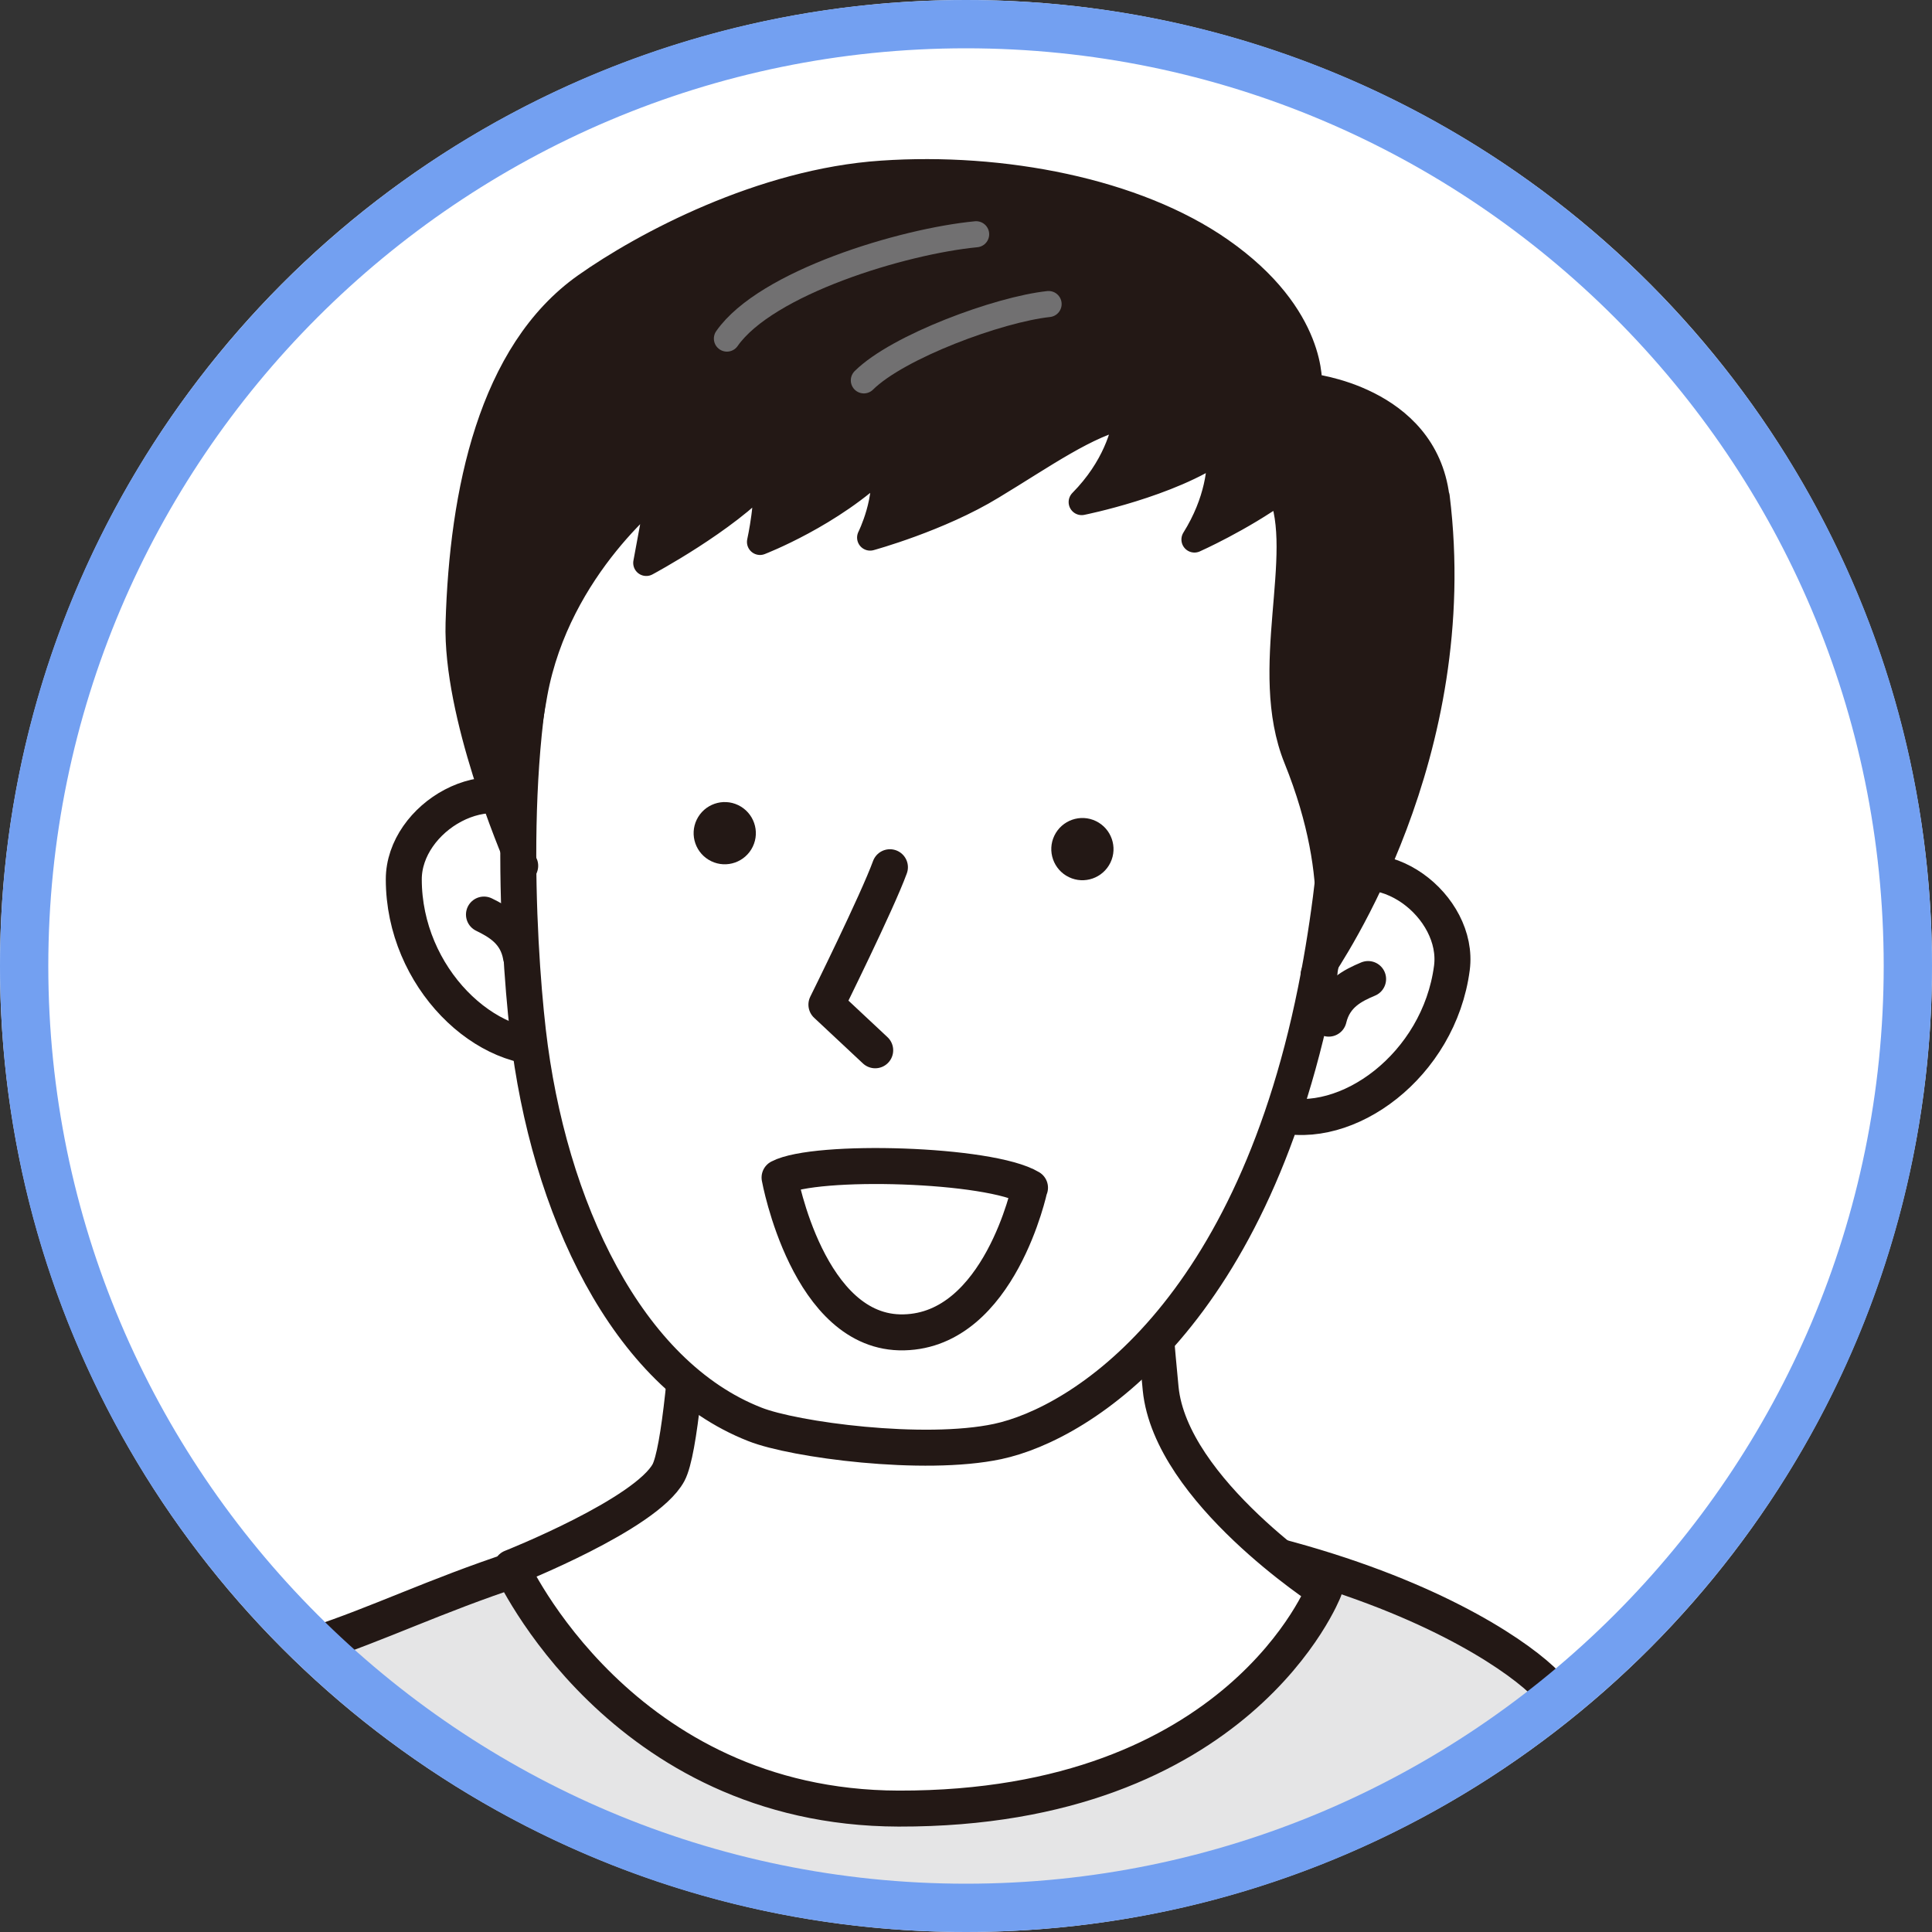
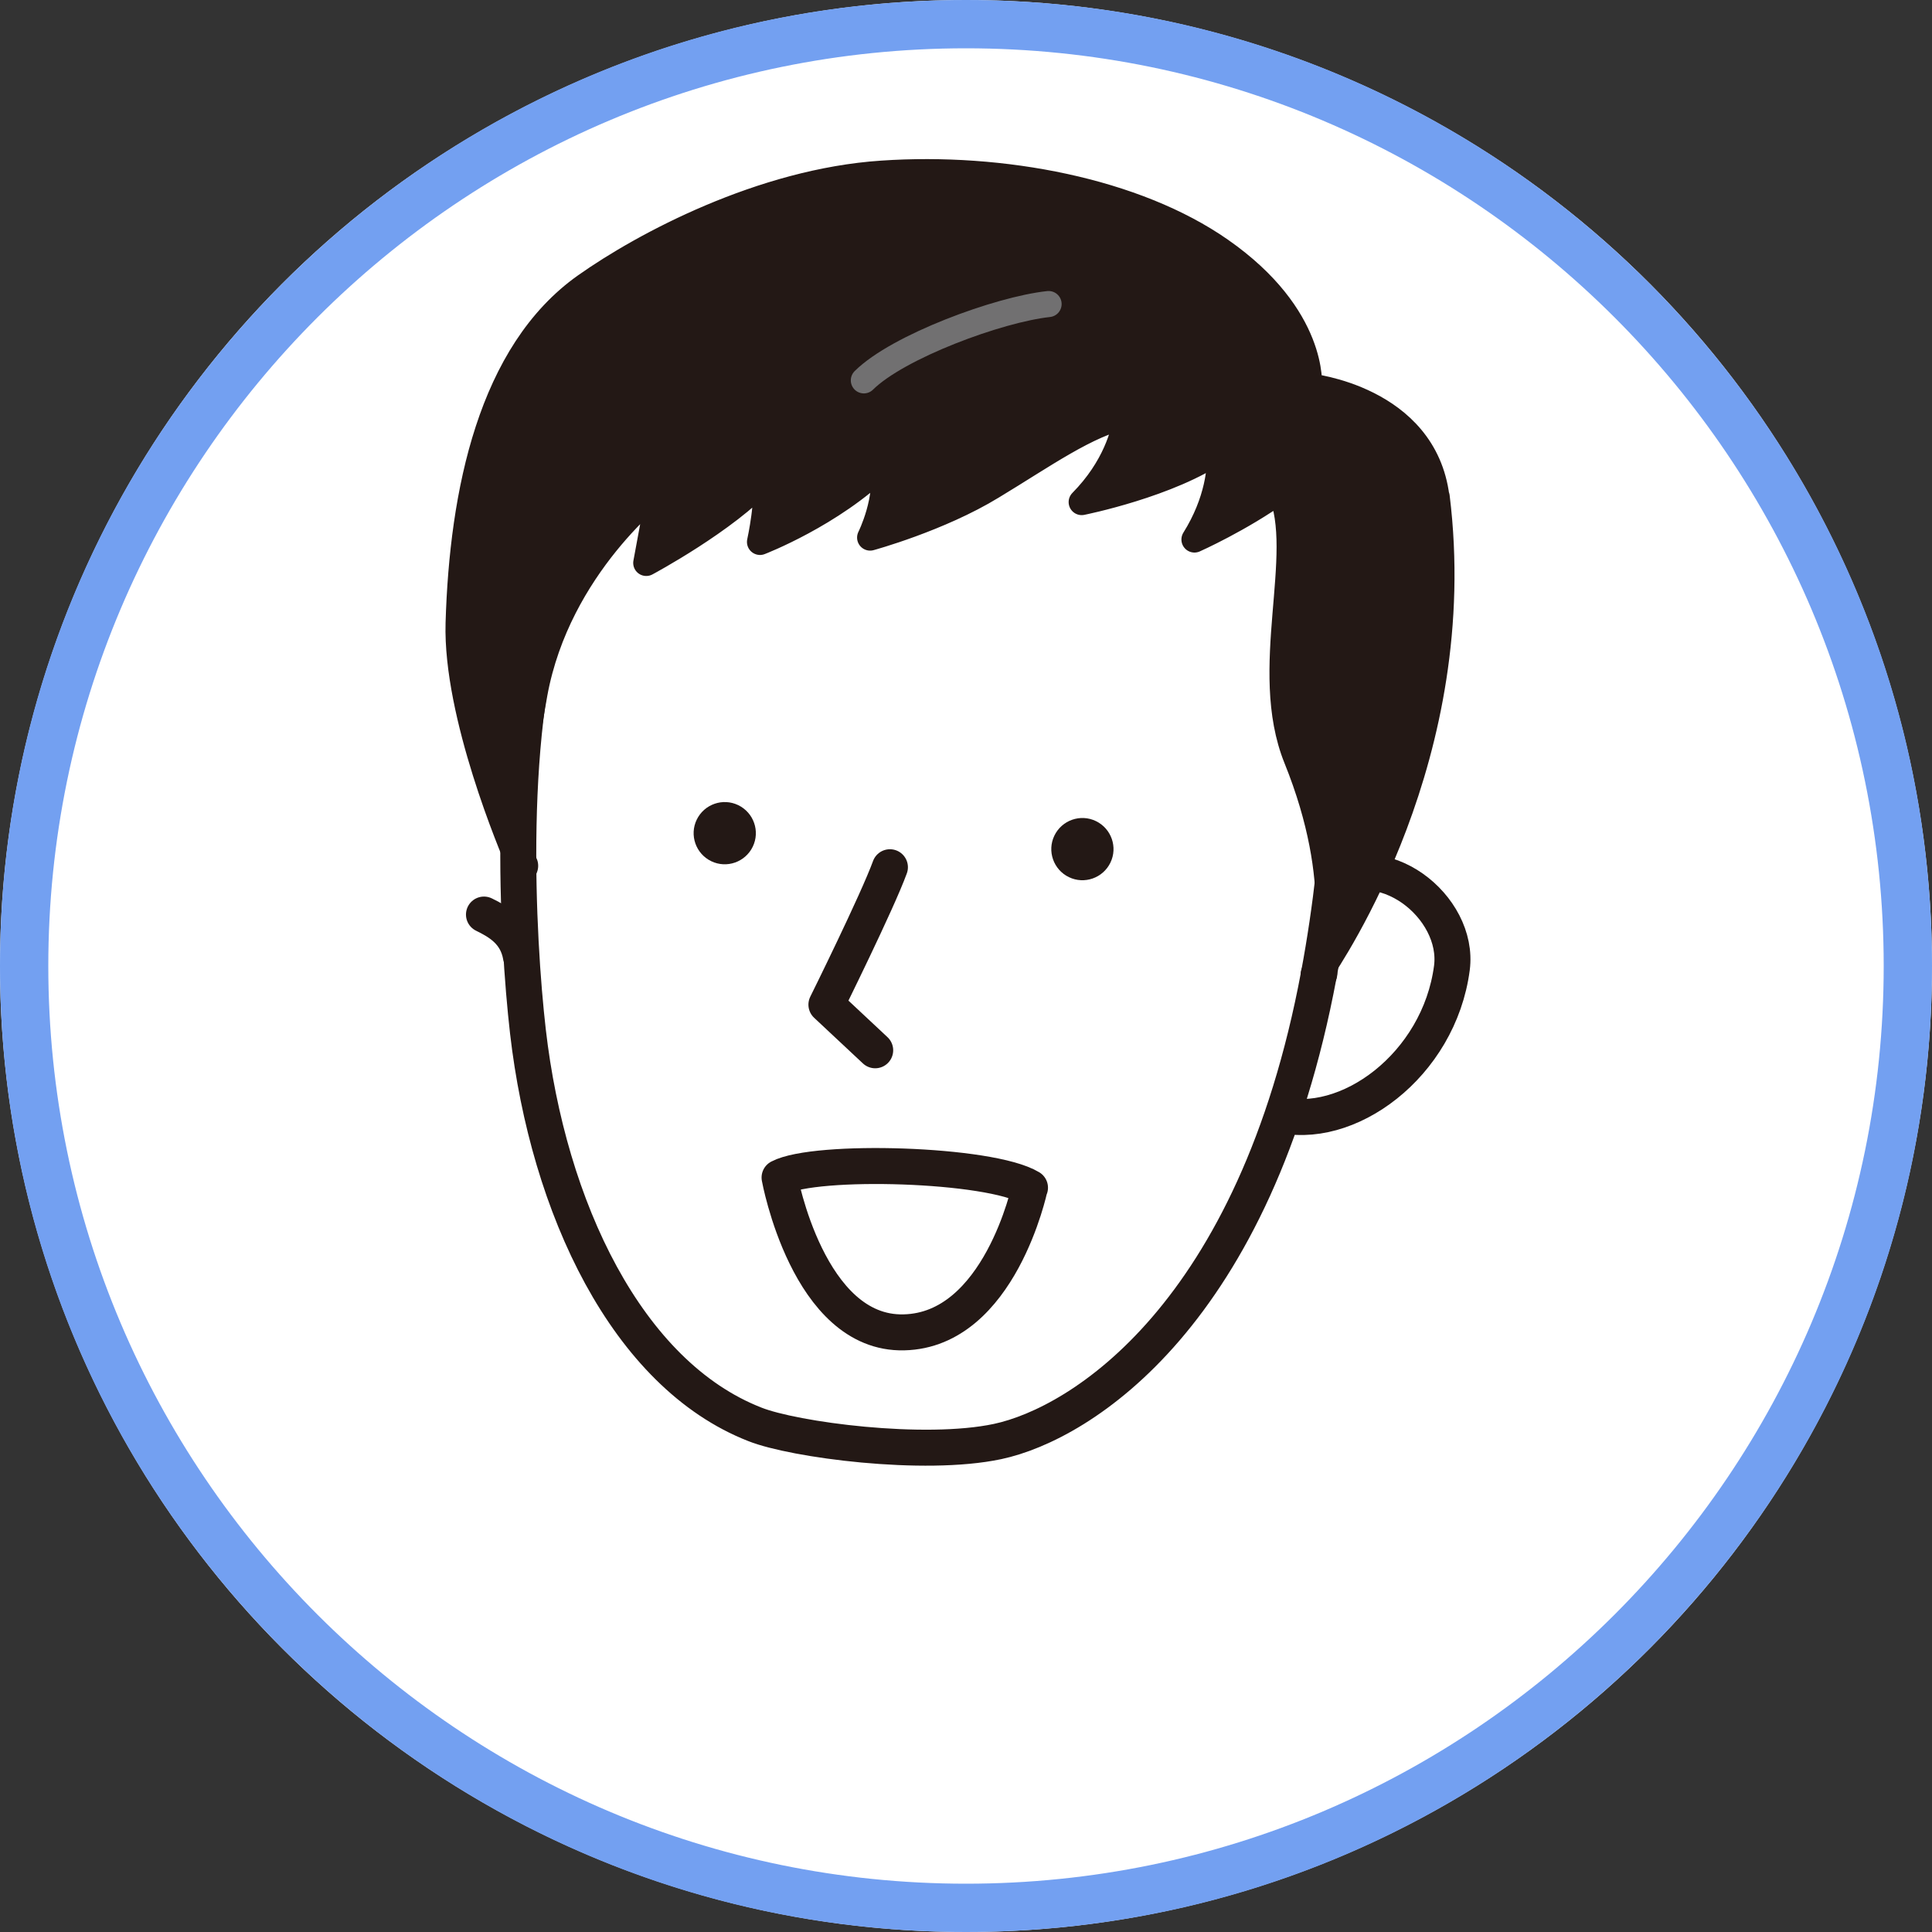
<svg xmlns="http://www.w3.org/2000/svg" id="_レイヤー_1" data-name="レイヤー_1" width="80" height="80" viewBox="0 0 80 80">
  <rect x="0" y="0" width="80" height="80" fill="#333333" stroke="none" />
  <defs>
    <style>
      .cls-1, .cls-2, .cls-3 {
        fill: none;
      }

      .cls-4, .cls-5, .cls-6, .cls-7, .cls-2 {
        stroke: #231815;
      }

      .cls-4, .cls-5, .cls-6, .cls-7, .cls-2, .cls-3 {
        stroke-linecap: round;
        stroke-linejoin: round;
      }

      .cls-4, .cls-5, .cls-7, .cls-2 {
        stroke-width: 1.49px;
      }

      .cls-4, .cls-8 {
        fill: #fff;
      }

      .cls-5, .cls-6, .cls-9 {
        fill: #231815;
      }

      .cls-6, .cls-3 {
        stroke-width: 1.08px;
      }

      .cls-7 {
        fill: #e5e5e6;
      }

      .cls-3 {
        stroke: #717071;
      }

      .cls-10 {
        fill: #73a0f1;
      }
    </style>
  </defs>
  <circle class="cls-8" cx="40" cy="40" r="40" />
  <circle class="cls-1" cx="40" cy="40" r="40" />
  <g>
-     <path class="cls-7" d="M64.42,70.25c-.51-1.17-9.42-8.4-30.15-7.52-11.17.48-16.22,3.74-21.18,5.35,4.42,4.79,14.65,11.07,27.25,11,14.75-.08,24.08-8.83,24.08-8.83Z" />
-     <path class="cls-4" d="M54.82,65.84s-6.34-4.11-6.76-8.34c-.26-2.59-1.06-12.57-1.06-12.57l-17.96.25s-.43,14.07-1.36,15.8c-.94,1.73-6.5,3.93-6.5,3.93,0,0,4.5,9.95,16.03,9.98,14.12.03,17.62-9.06,17.62-9.06Z" />
-     <path class="cls-4" d="M23.13,43.34c-2.98.41-6.41-2.86-6.41-6.93,0-2.55,3.56-4.7,5.69-2.7.79.74,1.69,1.87,1.99,2.4" />
    <path class="cls-4" d="M20.04,37.87c.61.3,1.35.71,1.53,1.73" />
    <path class="cls-4" d="M52.86,46.12c2.9.79,6.73-2,7.26-6.04.33-2.53-2.92-5.12-5.29-3.42-.88.63-1.92,1.63-2.29,2.12" />
-     <path class="cls-4" d="M56.65,40.54c-.62.26-1.39.63-1.63,1.64" />
    <path class="cls-4" d="M55.34,25c.48,4.05.31,9.81-.73,15.36-2.63,14.07-9.83,18.59-13.3,19.33-3.06.65-8.44-.07-10.05-.71-5.3-2.07-8.56-8.98-9.4-16.27-.44-3.82-.94-12.92,1.04-18.08,1.98-5.16,12.16-18.35,24.33-10.24,7.14,4.75,7.25,3.28,8.11,10.6Z" />
    <path class="cls-4" d="M36.24,43.49l-2.02-1.89s2.11-4.26,2.63-5.69" />
    <g>
      <path class="cls-5" d="M54.61,40.36s0-.02.02-.05c-.03.05-.04.07-.02.05Z" />
      <path class="cls-6" d="M59.48,20.59c-.51-4.11-5.28-4.59-5.28-4.59,0,0,.28-2.88-3.66-5.63-3.52-2.46-9.04-3.52-14.02-3.18-4.96.33-9.85,2.94-12.27,4.65-3.91,2.76-5.1,8.54-5.26,13.96-.11,3.78,2.22,9.29,2.52,9.98-.2-.62.02-3.75.62-7.06.97-5.31,5.2-8.49,5.2-8.49l-.57,3.08s3.31-1.77,4.9-3.52c.22.79-.19,2.65-.19,2.65,0,0,2.97-1.14,5.07-3.2.31,1.38-.51,3.02-.51,3.02,0,0,2.86-.78,5.05-2.12,2.12-1.28,3.95-2.6,5.58-2.93-.1.72-.48,2.17-1.87,3.58,0,0,3.66-.73,5.73-2.19.04.77-.08,2.17-1.06,3.74,0,0,1.89-.84,3.56-2.04,1.15,2.67-.82,7.41.67,11.1,2.1,5.2,1.14,8.46.95,8.89.48-.76,6.17-9.04,4.85-19.72Z" />
      <path class="cls-5" d="M21.51,35.78s.02.05.03.07c0,0-.01-.03-.03-.07Z" />
    </g>
-     <path class="cls-3" d="M40.42,9.7c-3.03.29-8.7,2-10.32,4.32" />
    <path class="cls-3" d="M35.77,15.75c1.41-1.4,5.59-2.94,7.65-3.16" />
    <path class="cls-9" d="M28.85,33.94c-.31.64-.04,1.41.6,1.72.64.31,1.41.04,1.72-.6.31-.64.04-1.41-.6-1.72-.64-.31-1.41-.04-1.72.6Z" />
    <path class="cls-9" d="M43.66,34.6c-.31.64-.04,1.41.6,1.72.64.31,1.41.04,1.72-.6.31-.64.04-1.41-.6-1.72-.64-.31-1.41-.04-1.72.6Z" />
    <path class="cls-2" d="M42.65,49.18c-1.66-1-8.89-1.2-10.37-.42,0,0,1.18,6.51,5.15,6.41,3.97-.09,5.21-5.99,5.21-5.99Z" />
  </g>
  <path class="cls-10" d="M40,2c20.95,0,38,17.05,38,38s-17.05,38-38,38S2,60.95,2,40,19.05,2,40,2M40,0C17.91,0,0,17.91,0,40s17.91,40,40,40,40-17.91,40-40S62.09,0,40,0h0Z" />
</svg>